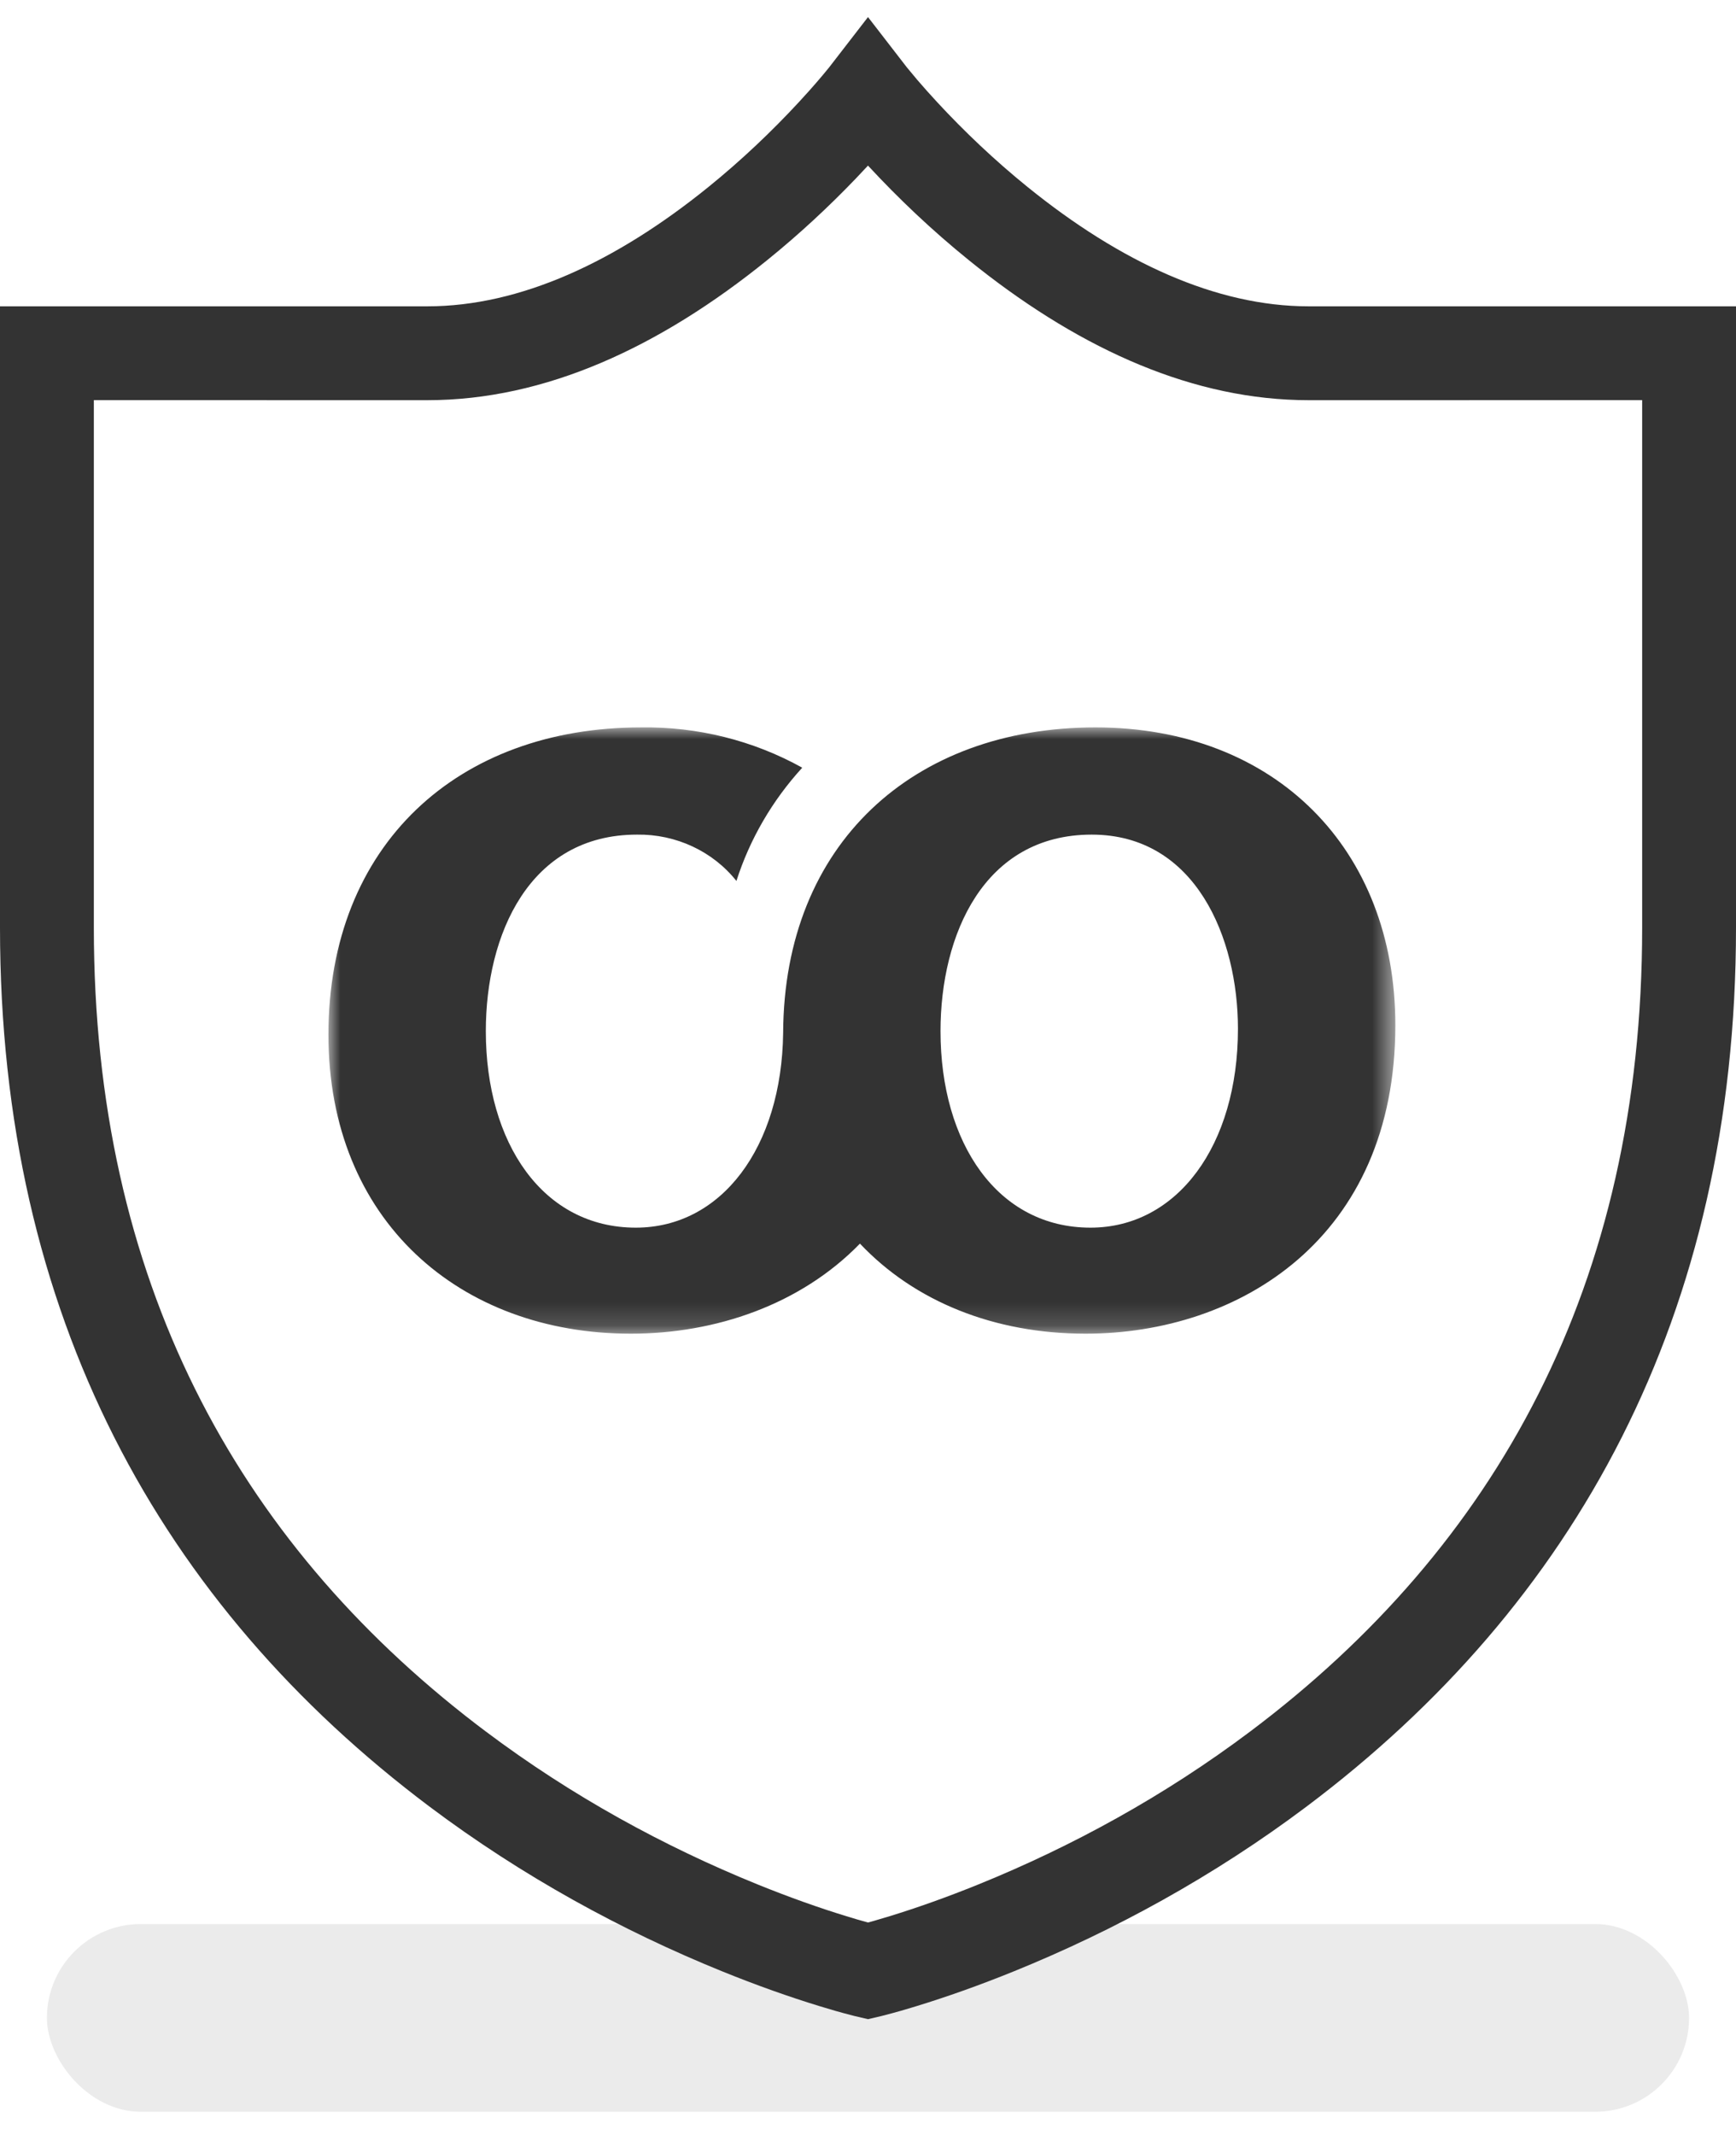
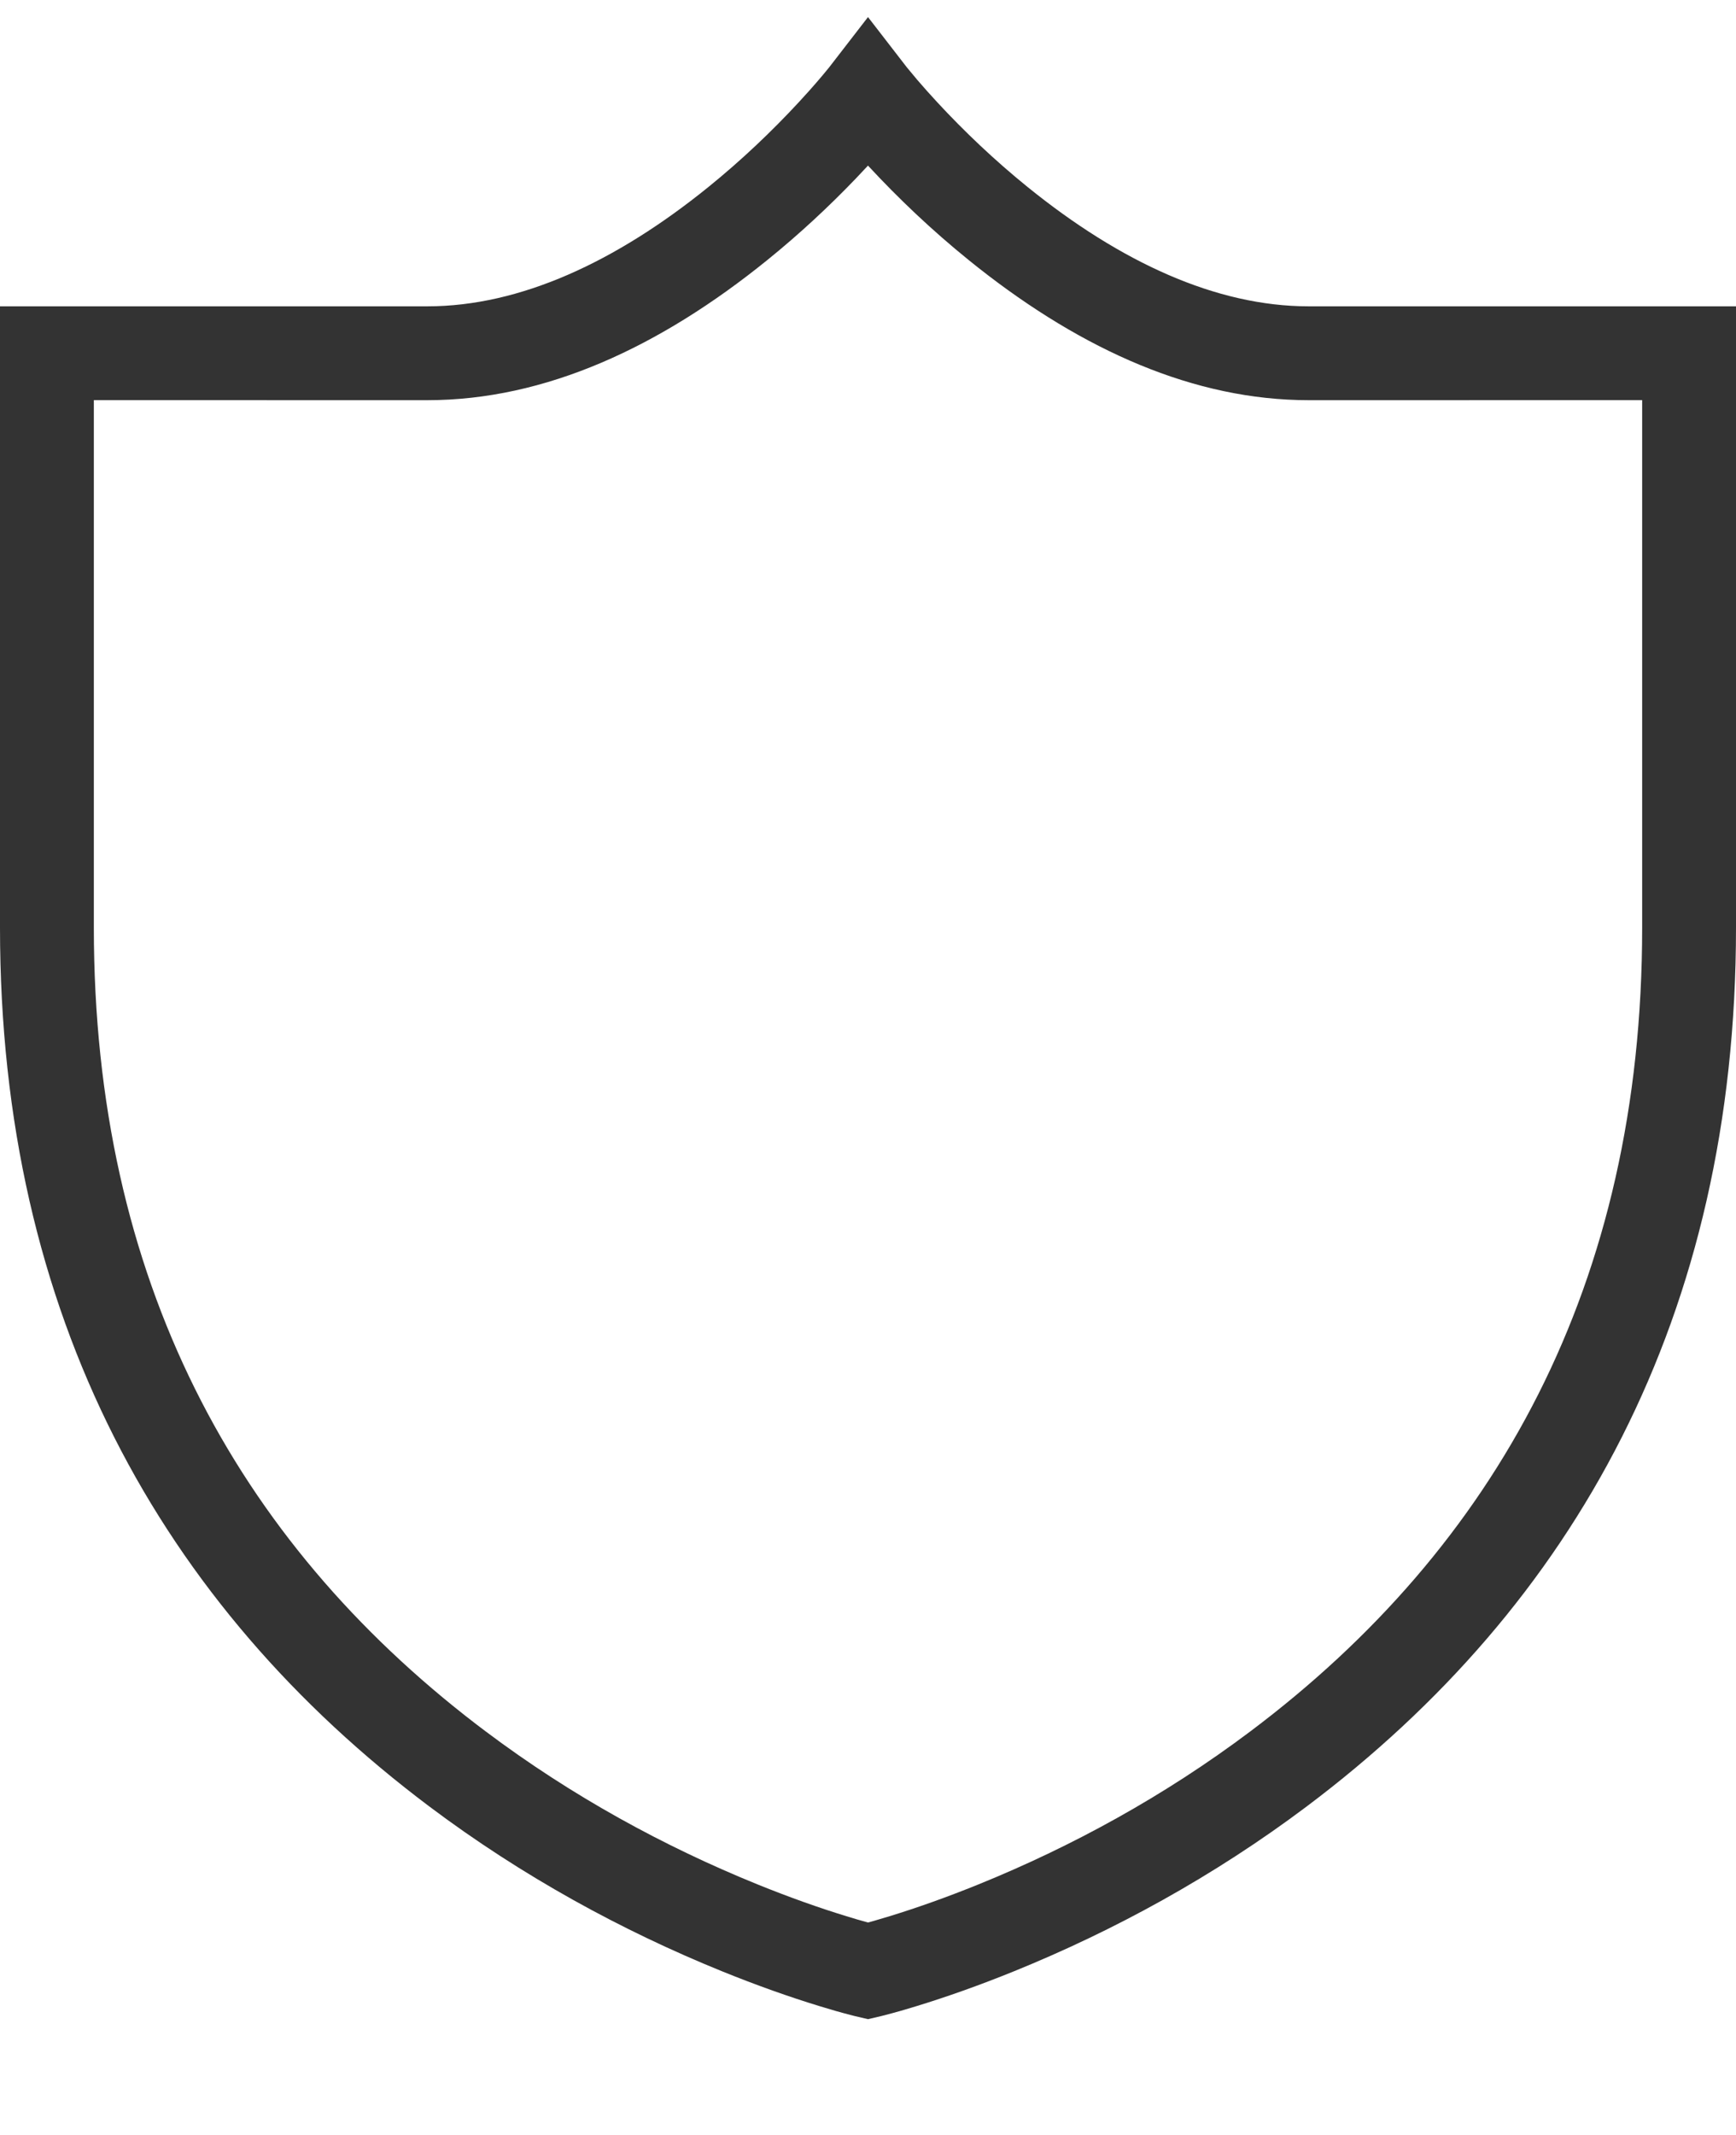
<svg xmlns="http://www.w3.org/2000/svg" xmlns:xlink="http://www.w3.org/1999/xlink" width="74px" height="91px" viewBox="0 0 74 91" version="1.1">
  <title>Group 16</title>
  <defs>
    <polygon id="path-1" points="0 0 45.479 0 45.479 25.84 0 25.84" />
  </defs>
  <g id="Page-1" stroke="none" stroke-width="1" fill="none" fill-rule="evenodd">
    <g id="Startseite" transform="translate(-976, -2434)">
      <g id="Group-16" transform="translate(976, 2434.728)">
-         <rect id="Rectangle" fill="#333333" opacity="0.1" x="2" y="81.272" width="70" height="8" rx="4" />
        <path d="M37,-2.84217094e-14 L35.346,2.14 L35.081,2.462 C34.903,2.674 34.706,2.902 34.492,3.142 L34.039,3.64 C32.9,4.869 31.608,6.1 30.193,7.245 C26.248,10.438 22.164,12.327 18.22,12.327 L0,12.327 L0,38.805 C0,55.363 6.883,67.679 18.298,76.259 C22.275,79.247 26.526,81.56 30.779,83.286 C32.271,83.891 33.659,84.38 34.909,84.763 L35.603,84.97 L35.985,85.076 L36.432,85.193 L37,85.326 L37.568,85.193 L38.015,85.076 L38.397,84.97 L38.844,84.838 C38.924,84.814 39.006,84.789 39.091,84.763 C40.341,84.38 41.729,83.891 43.221,83.286 C47.474,81.56 51.725,79.247 55.702,76.259 C67.117,67.679 74,55.363 74,38.805 L74,12.327 L55.78,12.327 C51.836,12.327 47.752,10.438 43.807,7.245 C42.392,6.1 41.1,4.869 39.961,3.64 L39.508,3.142 C39.365,2.982 39.23,2.827 39.103,2.679 L38.654,2.14 L37,-2.84217094e-14 Z M36.492,6.869 L37,6.329 L37.027,6.359 C38.289,7.721 39.717,9.081 41.291,10.354 L41.696,10.678 C46.169,14.201 50.909,16.327 55.78,16.327 L70,16.326 L70,38.805 C70,54.03 63.758,65.2 53.298,73.061 C49.619,75.827 45.667,77.977 41.717,79.579 C40.337,80.139 39.059,80.589 37.917,80.939 L37.258,81.135 L37,81.206 L36.534,81.075 L36.083,80.939 C34.941,80.589 33.663,80.139 32.283,79.579 C28.333,77.977 24.381,75.827 20.702,73.061 L20.285,72.745 C10.077,64.901 4,53.827 4,38.805 L4,16.326 L18.22,16.327 C23.239,16.327 28.118,14.07 32.709,10.354 C34.086,9.24 35.352,8.059 36.492,6.869 Z" id="Stroke-1" fill="#333333" fill-rule="nonzero" />
        <g id="Group-3" transform="translate(14, 30.272)">
          <mask id="mask-2" fill="white">
            <use xlink:href="#path-1" />
          </mask>
          <g id="Clip-2" />
-           <path d="M32.483,21.321 C28.521,21.321 26.091,17.718 26.091,12.946 C26.091,8.834 27.94,4.57 32.536,4.57 C36.974,4.57 38.77,8.986 38.77,12.844 C38.77,17.819 36.181,21.321 32.483,21.321 M32.694,0.001 C24.953,0.001 19.418,4.946 19.383,13.022 L19.383,13.022 C19.321,17.901 16.755,21.321 13.102,21.321 C9.139,21.321 6.709,17.718 6.709,12.946 C6.709,8.834 8.558,4.57 13.154,4.57 C14.813,4.546 16.385,5.279 17.391,6.545 C17.961,4.764 18.918,3.119 20.197,1.718 C18.107,0.556 15.727,-0.037 13.313,0.002 C5.547,0.001 -8.5901027e-05,4.976 -8.5901027e-05,13.098 C-8.5901027e-05,21.017 5.6,25.84 12.89,25.84 C16.489,25.84 20.117,24.613 22.657,22.001 C24.99,24.473 28.391,25.84 32.272,25.84 C38.822,25.84 45.479,21.778 45.479,12.692 C45.479,5.179 40.355,0.001 32.694,0.001" id="Fill-1" fill="#333333" mask="url(#mask-2)" />
        </g>
      </g>
    </g>
  </g>
</svg>